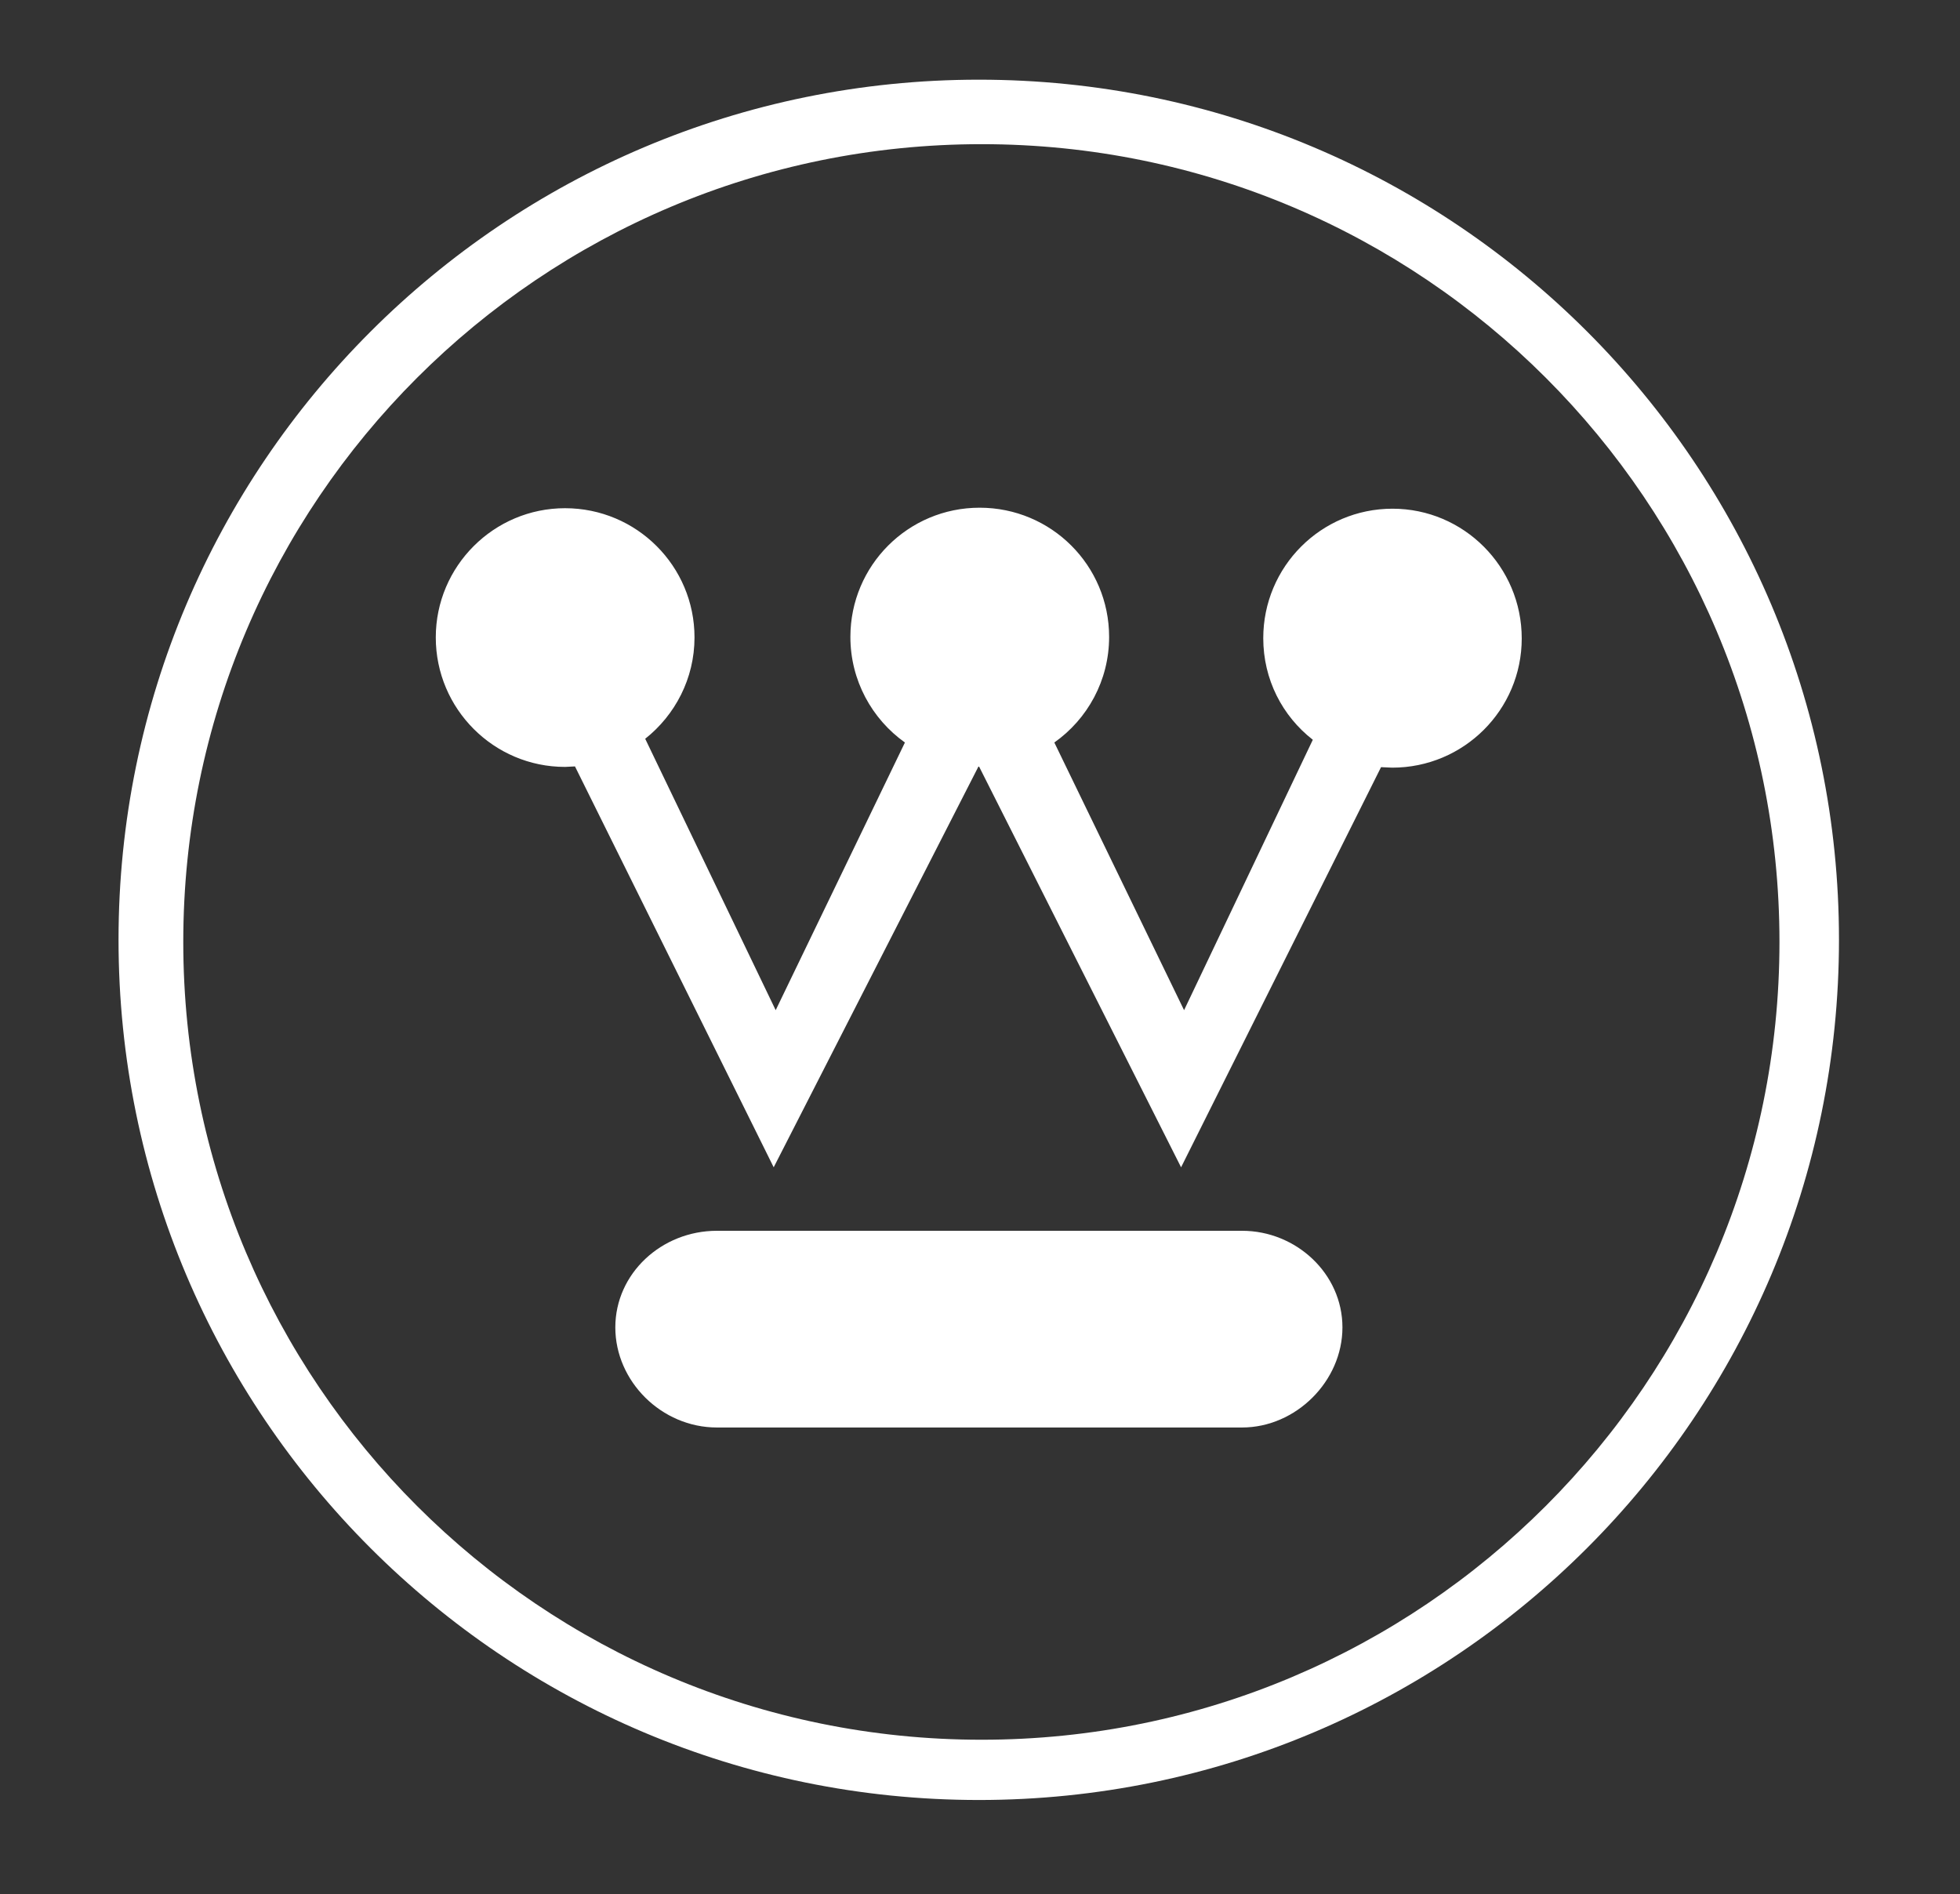
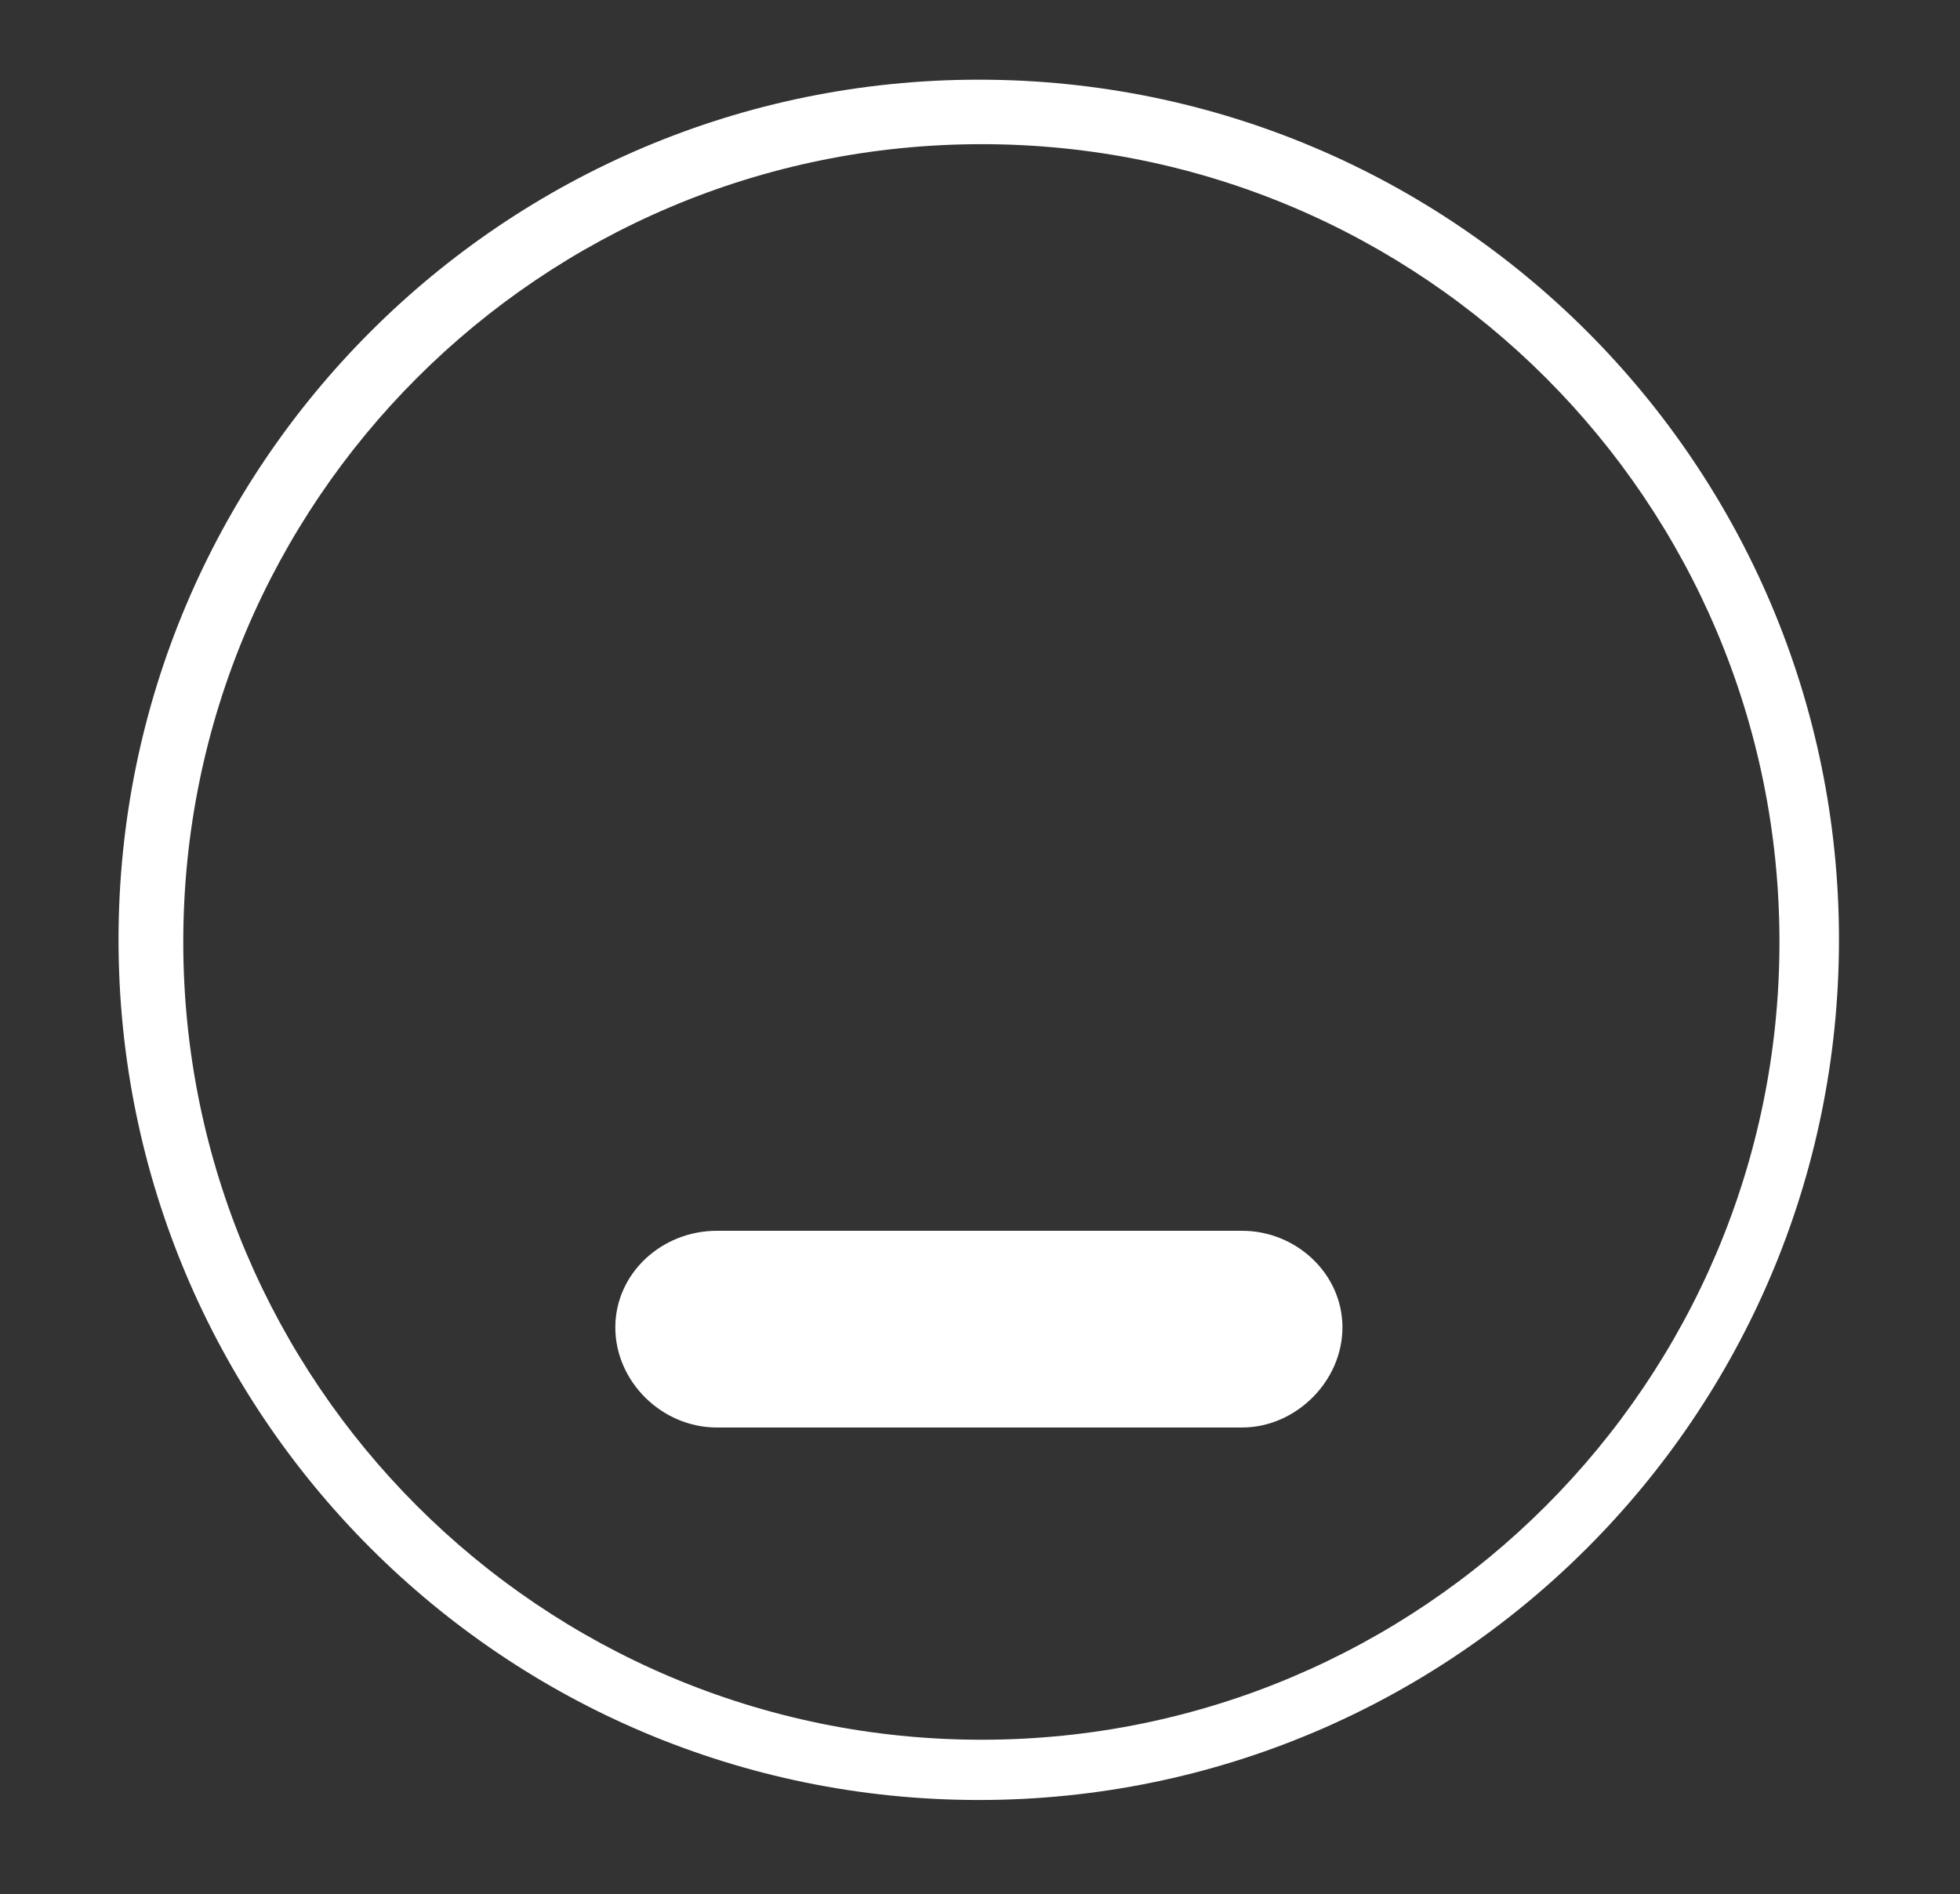
<svg xmlns="http://www.w3.org/2000/svg" version="1.1" id="Layer_1" x="0px" y="0px" viewBox="0 0 78.71 76.08" style="enable-background:new 0 0 78.71 76.08;" xml:space="preserve">
  <rect x="0" y="0" width="78.71" height="76.08" fill="#333333" stroke="none" />
  <style type="text/css">
	.st0{fill:#FFFFFF;}
</style>
  <g>
    <g>
      <path class="st0" d="M39.42,69.87c17.69,0,32.04-14.35,32.04-32.04c0-17.7-14.34-32.04-32.04-32.04    c-17.71,0-32.06,14.34-32.06,32.04C7.36,55.52,21.71,69.87,39.42,69.87 M4.76,37.74C4.76,18.67,20.23,3.2,39.31,3.2    c19.08,0,34.54,15.46,34.54,34.54c0,19.08-15.46,34.55-34.54,34.55C20.23,72.29,4.76,56.83,4.76,37.74" />
      <path class="st0" d="M49.88,57.33c2.16,0,4.03-1.86,4.03-4.02c0-2.16-1.86-3.88-4.03-3.88H28.79c-2.23,0-4.08,1.72-4.08,3.88    c0,2.16,1.85,4.02,4.08,4.02H49.88z" />
-       <path class="st0" d="M55.92,20.43c-2.87,0-5.19,2.33-5.19,5.2c0,1.66,0.77,3.13,1.99,4.08l-5.17,10.86l-5.21-10.75    c1.33-0.94,2.2-2.49,2.2-4.24c0-2.87-2.32-5.19-5.2-5.19c-2.87,0-5.19,2.32-5.19,5.19c0,1.75,0.87,3.3,2.19,4.24l-5.19,10.75    l-5.24-10.9c1.2-0.95,1.98-2.42,1.98-4.07c0-2.86-2.32-5.19-5.2-5.19c-2.86,0-5.19,2.33-5.19,5.19c0,2.87,2.33,5.2,5.19,5.2    l0.4-0.02l7.98,16.1l8.22-16.09h0.03l8.11,16.09l8.03-16.07l0.45,0.02c2.87,0,5.2-2.32,5.2-5.19    C61.11,22.76,58.78,20.43,55.92,20.43" />
    </g>
  </g>
</svg>